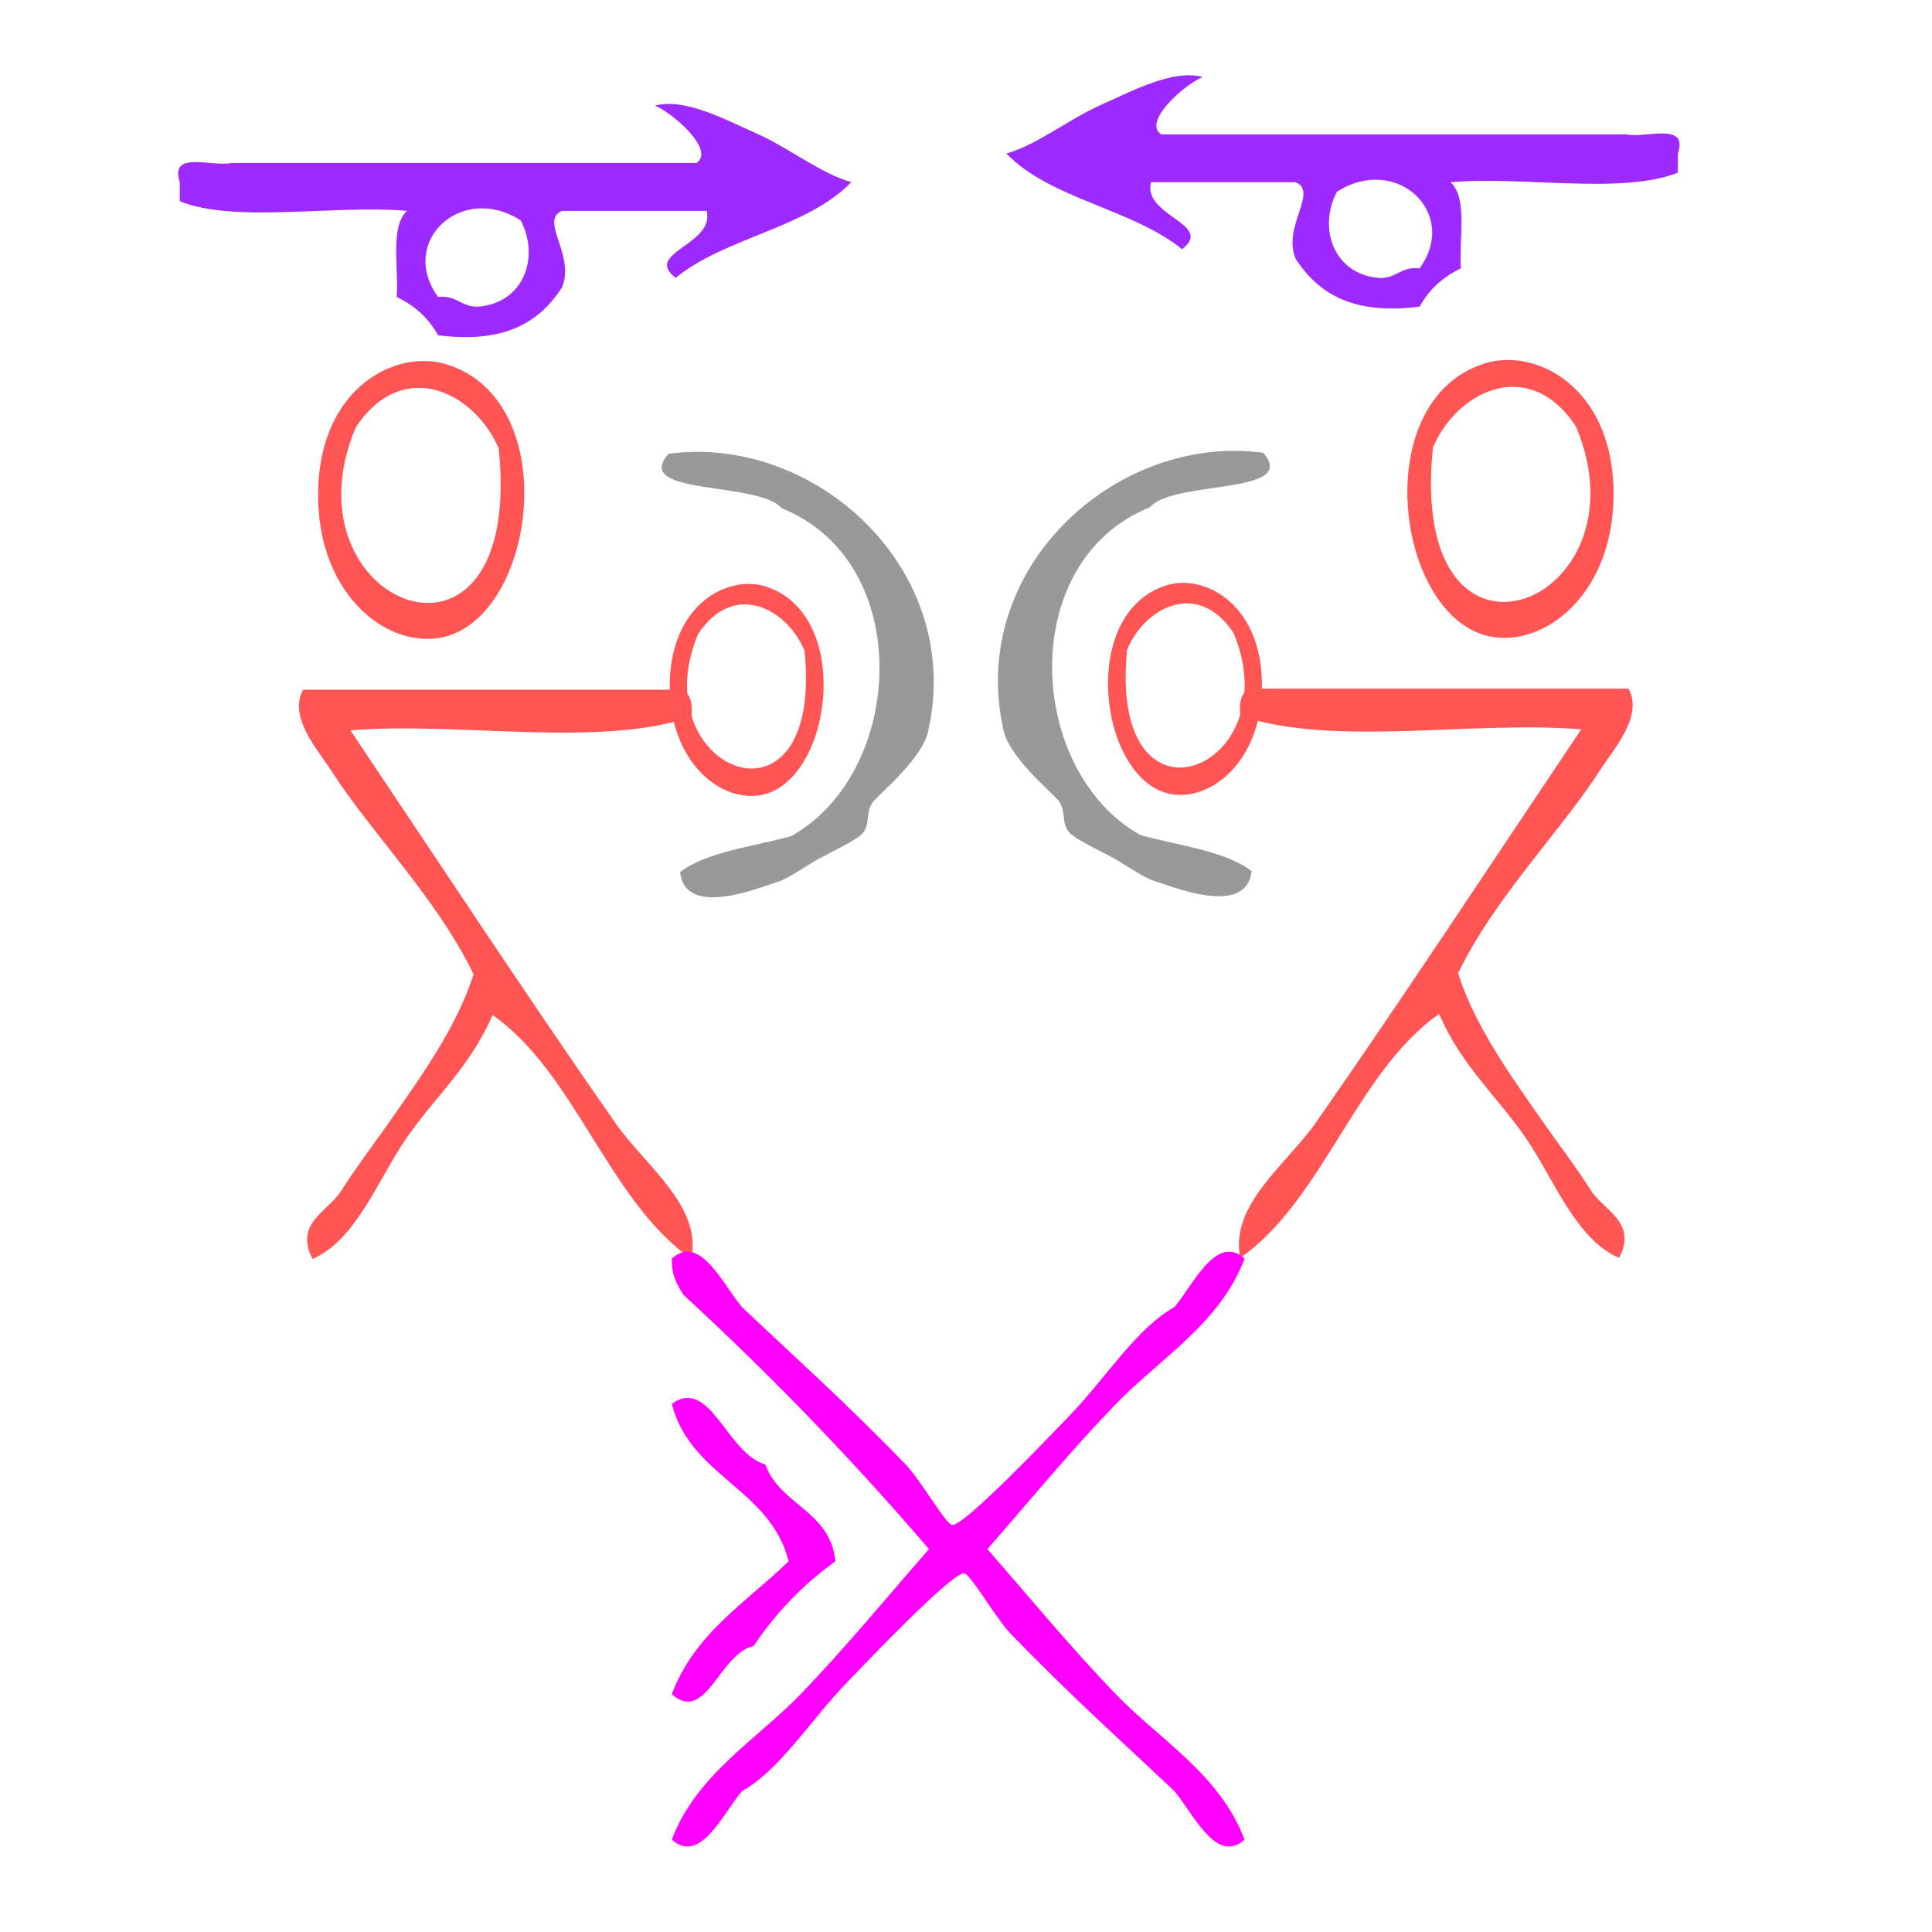
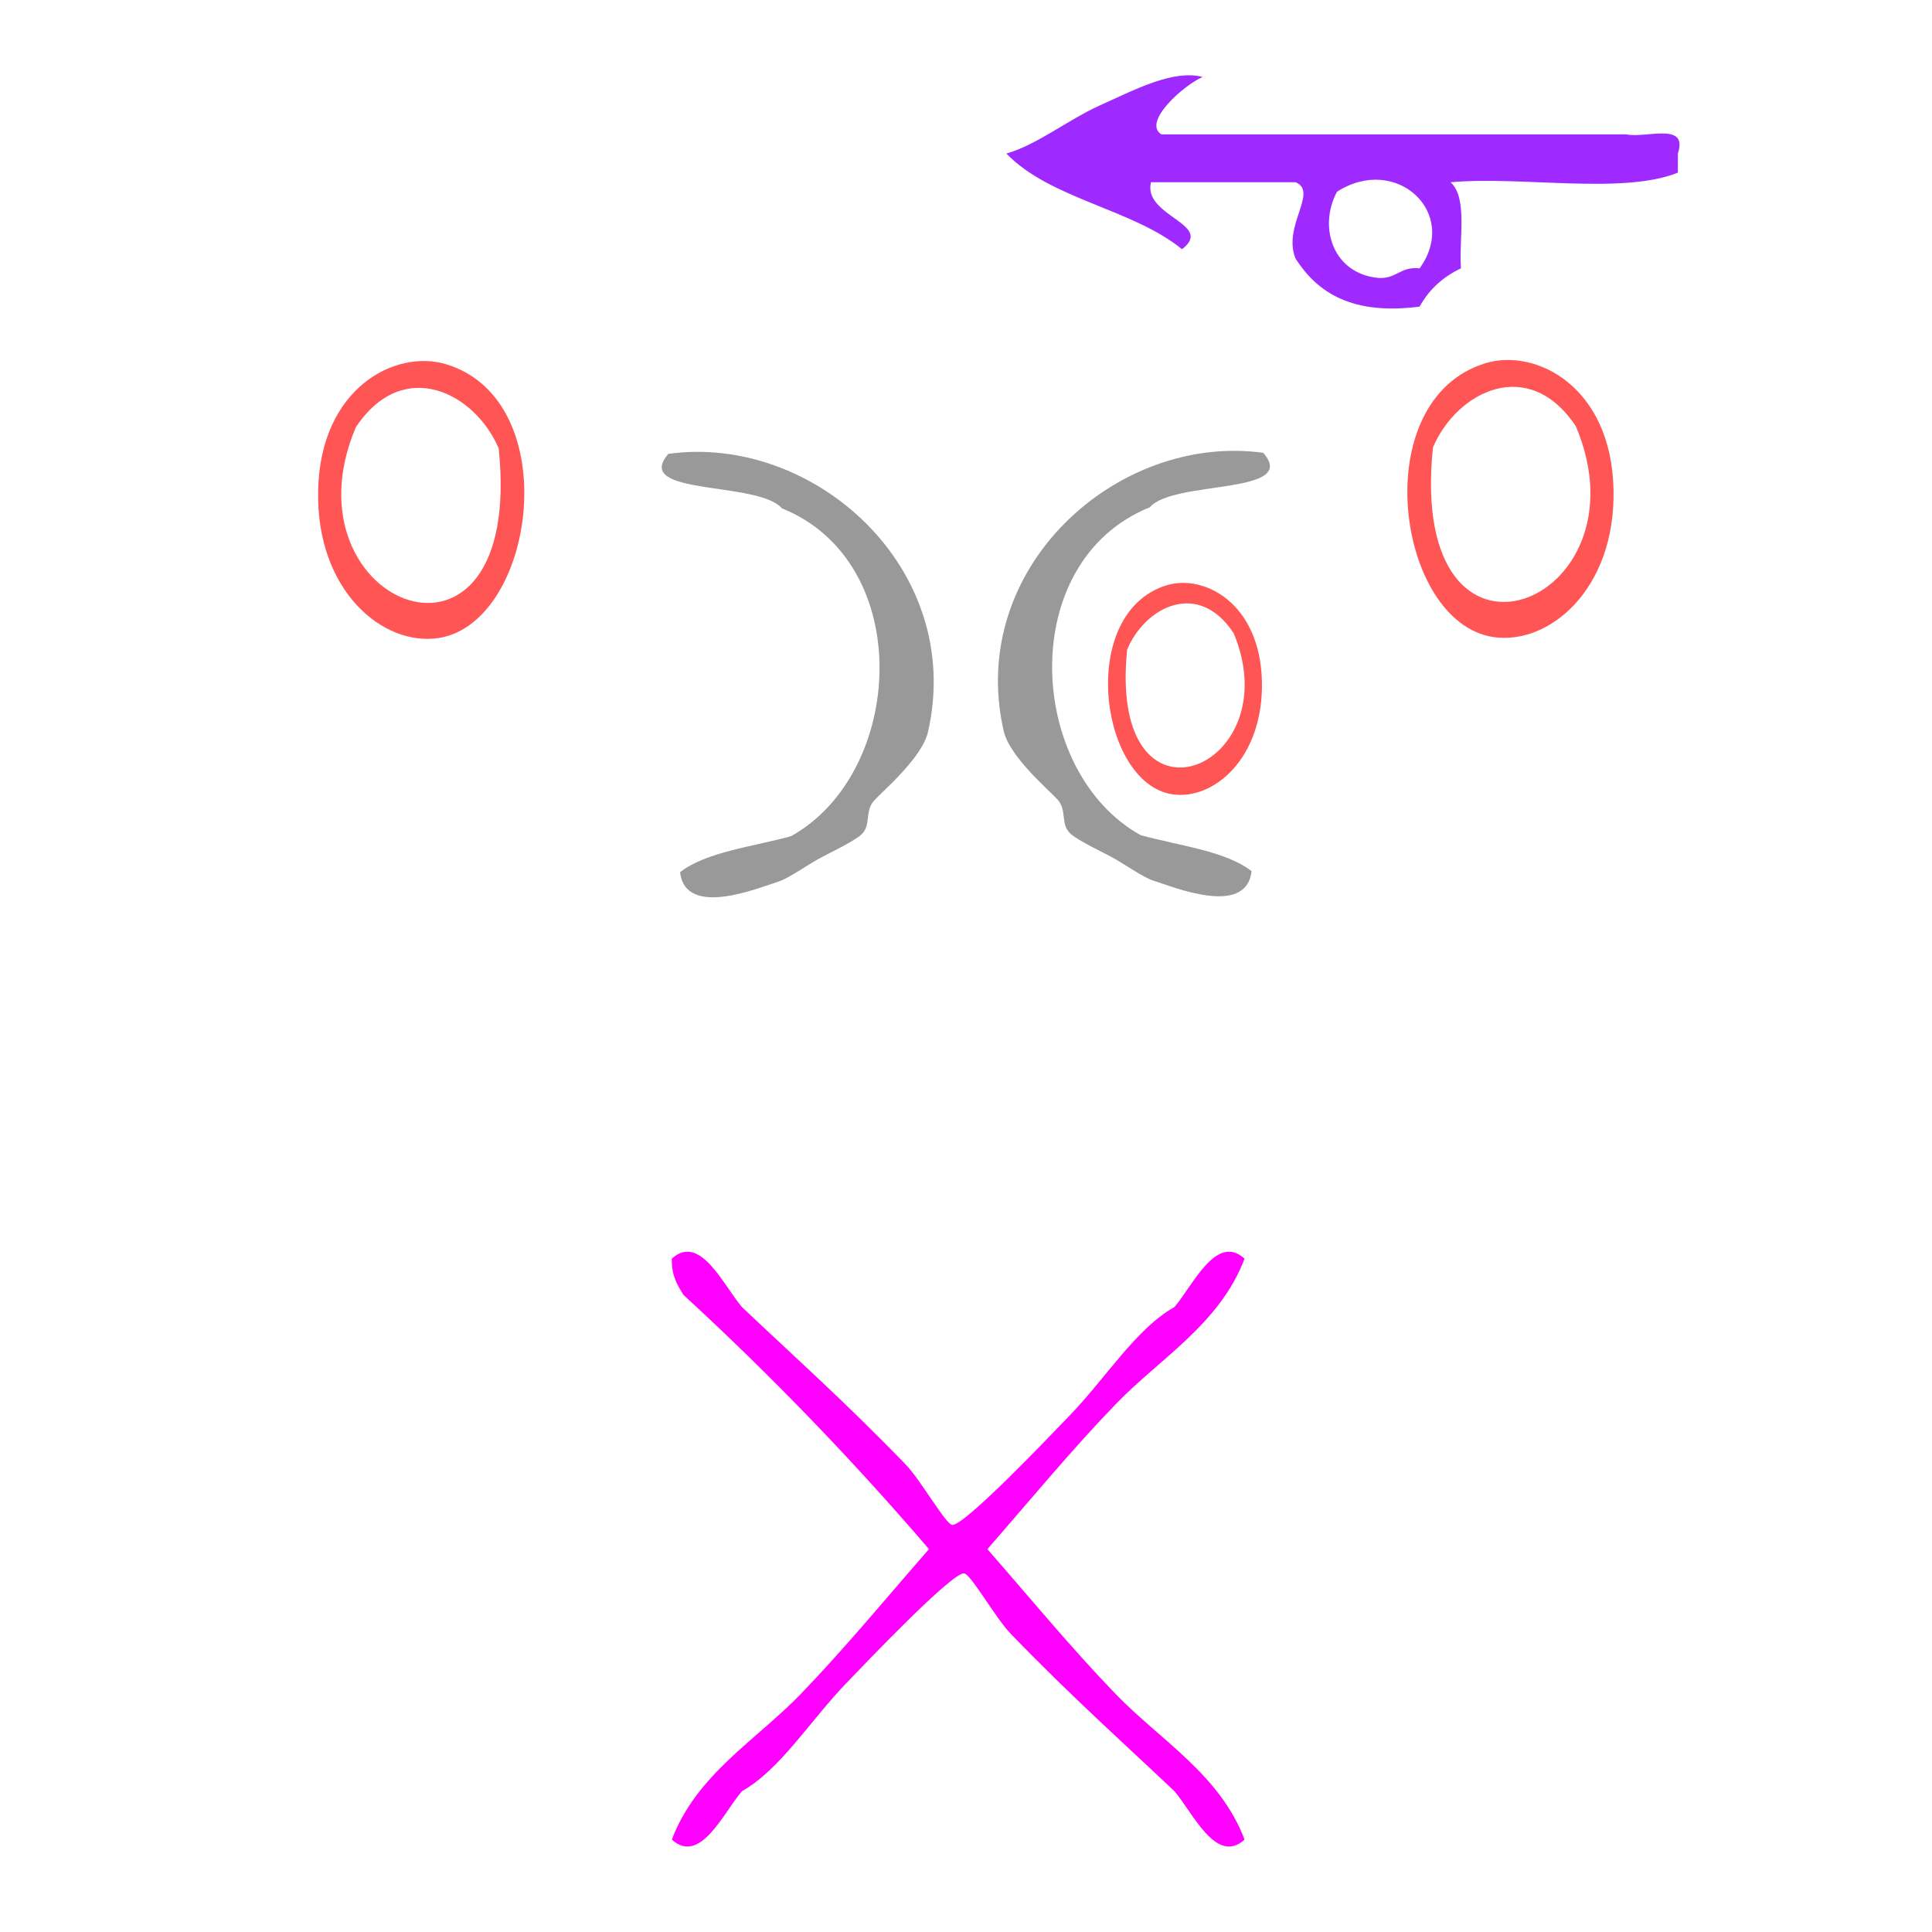
<svg xmlns="http://www.w3.org/2000/svg" xmlns:ns1="http://sodipodi.sourceforge.net/DTD/sodipodi-0.dtd" xmlns:ns2="http://www.inkscape.org/namespaces/inkscape" version="1.1" id="Calque_1" x="0px" y="0px" width="100px" height="100px" viewBox="0 0 100 100" style="enable-background:new 0 0 100 100;" xml:space="preserve" ns1:docname="unideo-24-boxing.svg" ns2:version="0.92.1 r15371">
  <defs id="defs13" />
  <ns1:namedview pagecolor="#ffffff" bordercolor="#666666" borderopacity="1" objecttolerance="10" gridtolerance="10" guidetolerance="10" ns2:pageopacity="0" ns2:pageshadow="2" ns2:window-width="1295" ns2:window-height="846" id="namedview11" showgrid="false" ns2:zoom="2.36" ns2:cx="-21.822034" ns2:cy="50.272397" ns2:window-x="434" ns2:window-y="35" ns2:window-maximized="0" ns2:current-layer="g80" />
  <g id="g4497" transform="translate(-1.695,-9.746)">
    <g transform="matrix(0.48,0,0,0.48,116.668,34.888)" id="g10-09" style="fill:#ff5555;fill-opacity:1">
      <g id="g8-91" style="fill:#ff5555;fill-opacity:1">
        <g id="g6-01" style="fill:#ff5555;fill-opacity:1">
          <g id="g59" transform="matrix(0.68,0,0,0.973,-24.012,10.369)">
            <g style="fill:#ff5555;fill-opacity:1" id="g10" transform="matrix(1.502,0,0,1.502,-164.349,-55.234)">
              <g style="fill:#ff5555;fill-opacity:1" id="g8">
                <g style="fill:#ff5555;fill-opacity:1" id="g6">
                  <path style="fill:#ff5555;fill-opacity:1;stroke-width:0.593" id="path2" d="m 21.563,37.027 c 3.959,-0.856 9.909,1.308 10.08,7.115 0.165,5.65 -5.126,8.778 -9.487,8.3 -7.642,-0.837 -10.058,-13.366 -0.593,-15.415 z m 7.115,3.557 C 24.958,36.575 19.303,38.609 17.413,41.77 15.35,56.06 34.624,50.636 28.678,40.585 Z" ns2:connector-curvature="0" />
-                   <path style="fill:#ff5555;fill-opacity:1" id="path4-7" d="m 70.355,44.653 c 1.568,2.059 -1.527,4.391 -3,6 -4.091,4.473 -11.179,9.439 -15.001,15 1.786,3.934 5.652,7.652 9.001,11 1.565,1.566 3.483,3.319 5,5 1.34,1.486 4.974,2.376 3,5 -4.674,-1.412 -6.915,-5.915 -10,-9 -3,-3 -6.733,-5.267 -9.001,-9 -8.737,4.263 -12.262,13.738 -21,18 -1.139,-3.925 4.893,-6.892 8,-10 8.75,-8.75 19.042,-19.664 28.001,-29 -11.671,-0.662 -25.996,1.329 -36.001,-1 -0.163,-1.162 0.222,-1.778 1,-2 13.333,0 26.667,0 40.001,0 z" ns2:connector-curvature="0" />
                </g>
              </g>
            </g>
            <path style="fill:#999999;stroke-width:0.801" id="path2-5" d="m 60.685,28.023 c 2.8,2.257 -6.824,1.431 -8.641,2.9 -10.248,2.89 -9.358,14.094 -0.698,17.453 2.947,0.568 6.451,0.834 8.449,1.915 -0.397,2.479 -6.039,0.815 -7.48,0.507 -0.734,-0.157 -2.305,-0.924 -3.147,-1.245 -0.733,-0.279 -2.496,-0.851 -3.147,-1.244 -0.814,-0.49 -0.256,-1.238 -0.993,-1.819 -0.621,-0.491 -3.66,-2.268 -4.116,-3.665 -2.835,-8.688 8.682,-15.869 19.773,-14.801 z" ns2:connector-curvature="0" transform="matrix(2.082,0,0,2.082,-242.956,-72.652)" />
            <path style="fill:#ff5555;fill-opacity:1;stroke-width:1.18" id="path2-172" d="m -81.349,-24.239 c 7.968,-1.685 19.942,2.576 20.285,14.007 C -60.732,0.891 -71.38,7.049 -80.156,6.108 -95.534,4.462 -100.396,-20.205 -81.349,-24.239 Z m 14.319,7.003 c -7.486,-7.894 -18.867,-3.89 -22.671,2.334 -4.151,28.131 34.637,17.453 22.671,-2.334 z" ns2:connector-curvature="0" />
          </g>
          <g transform="matrix(-0.68,0,0,0.973,-246.746,10.479)" style="fill:#ff5555;fill-opacity:1" id="g59-1">
            <g style="fill:#ff5555;fill-opacity:1" id="g10-0" transform="matrix(1.502,0,0,1.502,-164.349,-55.234)">
              <g style="fill:#ff5555;fill-opacity:1" id="g8-2">
                <g style="fill:#ff5555;fill-opacity:1" id="g6-6">
-                   <path style="fill:#ff5555;fill-opacity:1;stroke-width:0.593" id="path2-1" d="m 21.563,37.027 c 3.959,-0.856 9.909,1.308 10.08,7.115 0.165,5.65 -5.126,8.778 -9.487,8.3 -7.642,-0.837 -10.058,-13.366 -0.593,-15.415 z m 7.115,3.557 C 24.958,36.575 19.303,38.609 17.413,41.77 15.35,56.06 34.624,50.636 28.678,40.585 Z" ns2:connector-curvature="0" />
-                   <path style="fill:#ff5555;fill-opacity:1" id="path4-7-3" d="m 70.355,44.653 c 1.568,2.059 -1.527,4.391 -3,6 -4.091,4.473 -11.179,9.439 -15.001,15 1.786,3.934 5.652,7.652 9.001,11 1.565,1.566 3.483,3.319 5,5 1.34,1.486 4.974,2.376 3,5 -4.674,-1.412 -6.915,-5.915 -10,-9 -3,-3 -6.733,-5.267 -9.001,-9 -8.737,4.263 -12.262,13.738 -21,18 -1.139,-3.925 4.893,-6.892 8,-10 8.75,-8.75 19.042,-19.664 28.001,-29 -11.671,-0.662 -25.996,1.329 -36.001,-1 -0.163,-1.162 0.222,-1.778 1,-2 13.333,0 26.667,0 40.001,0 z" ns2:connector-curvature="0" />
-                 </g>
+                   </g>
              </g>
            </g>
            <path style="fill:#999999;stroke-width:0.801" id="path2-5-8" d="m 60.685,28.023 c 2.8,2.257 -6.824,1.431 -8.641,2.9 -10.248,2.89 -9.358,14.094 -0.698,17.453 2.947,0.568 6.451,0.834 8.449,1.915 -0.397,2.479 -6.039,0.815 -7.48,0.507 -0.734,-0.157 -2.305,-0.924 -3.147,-1.245 -0.733,-0.279 -2.496,-0.851 -3.147,-1.244 -0.814,-0.49 -0.256,-1.238 -0.993,-1.819 -0.621,-0.491 -3.66,-2.268 -4.116,-3.665 -2.835,-8.688 8.682,-15.869 19.773,-14.801 z" ns2:connector-curvature="0" transform="matrix(2.082,0,0,2.082,-242.956,-72.652)" />
            <path style="fill:#ff5555;fill-opacity:1;stroke-width:1.18" id="path2-172-3" d="m -81.349,-24.239 c 7.968,-1.685 19.942,2.576 20.285,14.007 C -60.732,0.891 -71.38,7.049 -80.156,6.108 -95.534,4.462 -100.396,-20.205 -81.349,-24.239 Z m 14.319,7.003 c -7.486,-7.894 -18.867,-3.89 -22.671,2.334 -4.151,28.131 34.637,17.453 22.671,-2.334 z" ns2:connector-curvature="0" />
          </g>
          <g transform="matrix(1.114,0,0,1.032,-239.724,-80.199)" id="g8-72" style="fill:#9e2aff;fill-opacity:1">
            <g id="g6-522" style="fill:#9e2aff;fill-opacity:1">
              <g id="g4-48" style="fill:#9e2aff;fill-opacity:1">
-                 <path ns2:connector-curvature="0" d="m 63.581,37.989 c 2.861,-0.787 6.479,1.286 10,3 2.979,1.45 6.144,4.157 9,5 -4.232,4.768 -12.22,5.781 -17,10 -3.197,-2.619 3.823,-3.441 3,-7 -4.668,0 -9.334,0 -14,0 -2.229,1.022 1.308,4.599 0,8 -2.13,3.537 -5.426,5.908 -12.001,5 -0.902,-1.763 -2.236,-3.097 -4,-4 0.204,-3.129 -0.674,-7.341 1,-9 -7.009,-0.656 -16.653,1.321 -22,-1 0,-0.667 0,-1.333 0,-2 -1.026,-3.359 3.11,-1.557 5,-2 2,0 4,0 6,0 13,0 26.001,0 39.001,0 1.859,-1.283 -2.146,-5.121 -4,-6 z m -21.001,20 c 1.892,-0.225 2.207,1.127 4,1 4.333,-0.435 5.854,-5.223 4,-9 -5.715,-3.978 -11.888,2.196 -8,8 z" id="path2-514" style="fill:#9e2aff;fill-opacity:1" />
-               </g>
+                 </g>
            </g>
          </g>
          <g transform="matrix(-1.114,0,0,1.032,-39.013,-83.287)" id="g8-72-4" style="fill:#9e2aff;fill-opacity:1">
            <g id="g6-522-3" style="fill:#9e2aff;fill-opacity:1">
              <g id="g4-48-8" style="fill:#9e2aff;fill-opacity:1">
                <path ns2:connector-curvature="0" d="m 63.581,37.989 c 2.861,-0.787 6.479,1.286 10,3 2.979,1.45 6.144,4.157 9,5 -4.232,4.768 -12.22,5.781 -17,10 -3.197,-2.619 3.823,-3.441 3,-7 -4.668,0 -9.334,0 -14,0 -2.229,1.022 1.308,4.599 0,8 -2.13,3.537 -5.426,5.908 -12.001,5 -0.902,-1.763 -2.236,-3.097 -4,-4 0.204,-3.129 -0.674,-7.341 1,-9 -7.009,-0.656 -16.653,1.321 -22,-1 0,-0.667 0,-1.333 0,-2 -1.026,-3.359 3.11,-1.557 5,-2 2,0 4,0 6,0 13,0 26.001,0 39.001,0 1.859,-1.283 -2.146,-5.121 -4,-6 z m -21.001,20 c 1.892,-0.225 2.207,1.127 4,1 4.333,-0.435 5.854,-5.223 4,-9 -5.715,-3.978 -11.888,2.196 -8,8 z" id="path2-514-7" style="fill:#9e2aff;fill-opacity:1" />
              </g>
            </g>
          </g>
          <g id="g80" transform="matrix(1.998,0,0,1.998,-460.095,-19.736)">
-             <path d="m 173.778,54.206 c 0.996,-1.157 2.257,-4.004 3.785,-2.613 -1.325,3.512 -4.561,5.377 -6.939,7.838 -2.419,2.504 -4.642,5.209 -6.94,7.838 2.298,2.628 4.521,5.335 6.94,7.838 2.377,2.462 5.614,4.326 6.939,7.838 -1.528,1.392 -2.789,-1.455 -3.785,-2.613 -2.699,-2.561 -5.571,-5.114 -8.831,-8.491 -0.837,-0.867 -2.17,-3.25 -2.524,-3.266 -0.677,-0.03 -5.286,4.82 -6.308,5.879 -1.993,2.062 -3.607,4.714 -5.677,5.878 -0.996,1.157 -2.257,4.004 -3.784,2.613 1.325,-3.511 4.561,-5.376 6.939,-7.838 2.418,-2.504 4.642,-5.21 6.939,-7.838 -4.153,-4.845 -8.568,-9.417 -13.247,-13.718 -0.333,-0.526 -0.658,-1.062 -0.631,-1.959 1.528,-1.392 2.789,1.455 3.784,2.613 2.699,2.562 5.571,5.115 8.831,8.492 0.837,0.866 2.168,3.249 2.523,3.266 0.678,0.03 5.287,-4.822 6.308,-5.879 1.994,-2.064 3.608,-4.715 5.678,-5.879 z" id="path2-549" style="fill:#ff00ff;stroke-width:0.856" ns2:connector-curvature="0" />
-             <path d="m 155.483,67.923 c -1.737,1.25 -3.208,2.774 -4.416,4.572 -1.862,0.42 -2.554,4.213 -4.415,2.613 1.226,-3.302 4.032,-4.97 6.308,-7.185 -1.019,-3.953 -5.289,-4.541 -6.308,-8.492 2.066,-1.502 2.98,2.707 5.046,3.266 0.802,2.22 3.499,2.475 3.785,5.227 z" id="path4-74" style="fill:#ff00ff;stroke-width:0.856" ns2:connector-curvature="0" />
+             <path d="m 173.778,54.206 c 0.996,-1.157 2.257,-4.004 3.785,-2.613 -1.325,3.512 -4.561,5.377 -6.939,7.838 -2.419,2.504 -4.642,5.209 -6.94,7.838 2.298,2.628 4.521,5.335 6.94,7.838 2.377,2.462 5.614,4.326 6.939,7.838 -1.528,1.392 -2.789,-1.455 -3.785,-2.613 -2.699,-2.561 -5.571,-5.114 -8.831,-8.491 -0.837,-0.867 -2.17,-3.25 -2.524,-3.266 -0.677,-0.03 -5.286,4.82 -6.308,5.879 -1.993,2.062 -3.607,4.714 -5.677,5.878 -0.996,1.157 -2.257,4.004 -3.784,2.613 1.325,-3.511 4.561,-5.376 6.939,-7.838 2.418,-2.504 4.642,-5.21 6.939,-7.838 -4.153,-4.845 -8.568,-9.417 -13.247,-13.718 -0.333,-0.526 -0.658,-1.062 -0.631,-1.959 1.528,-1.392 2.789,1.455 3.784,2.613 2.699,2.562 5.571,5.115 8.831,8.492 0.837,0.866 2.168,3.249 2.523,3.266 0.678,0.03 5.287,-4.822 6.308,-5.879 1.994,-2.064 3.608,-4.715 5.678,-5.879 " id="path2-549" style="fill:#ff00ff;stroke-width:0.856" ns2:connector-curvature="0" />
          </g>
        </g>
      </g>
    </g>
  </g>
</svg>